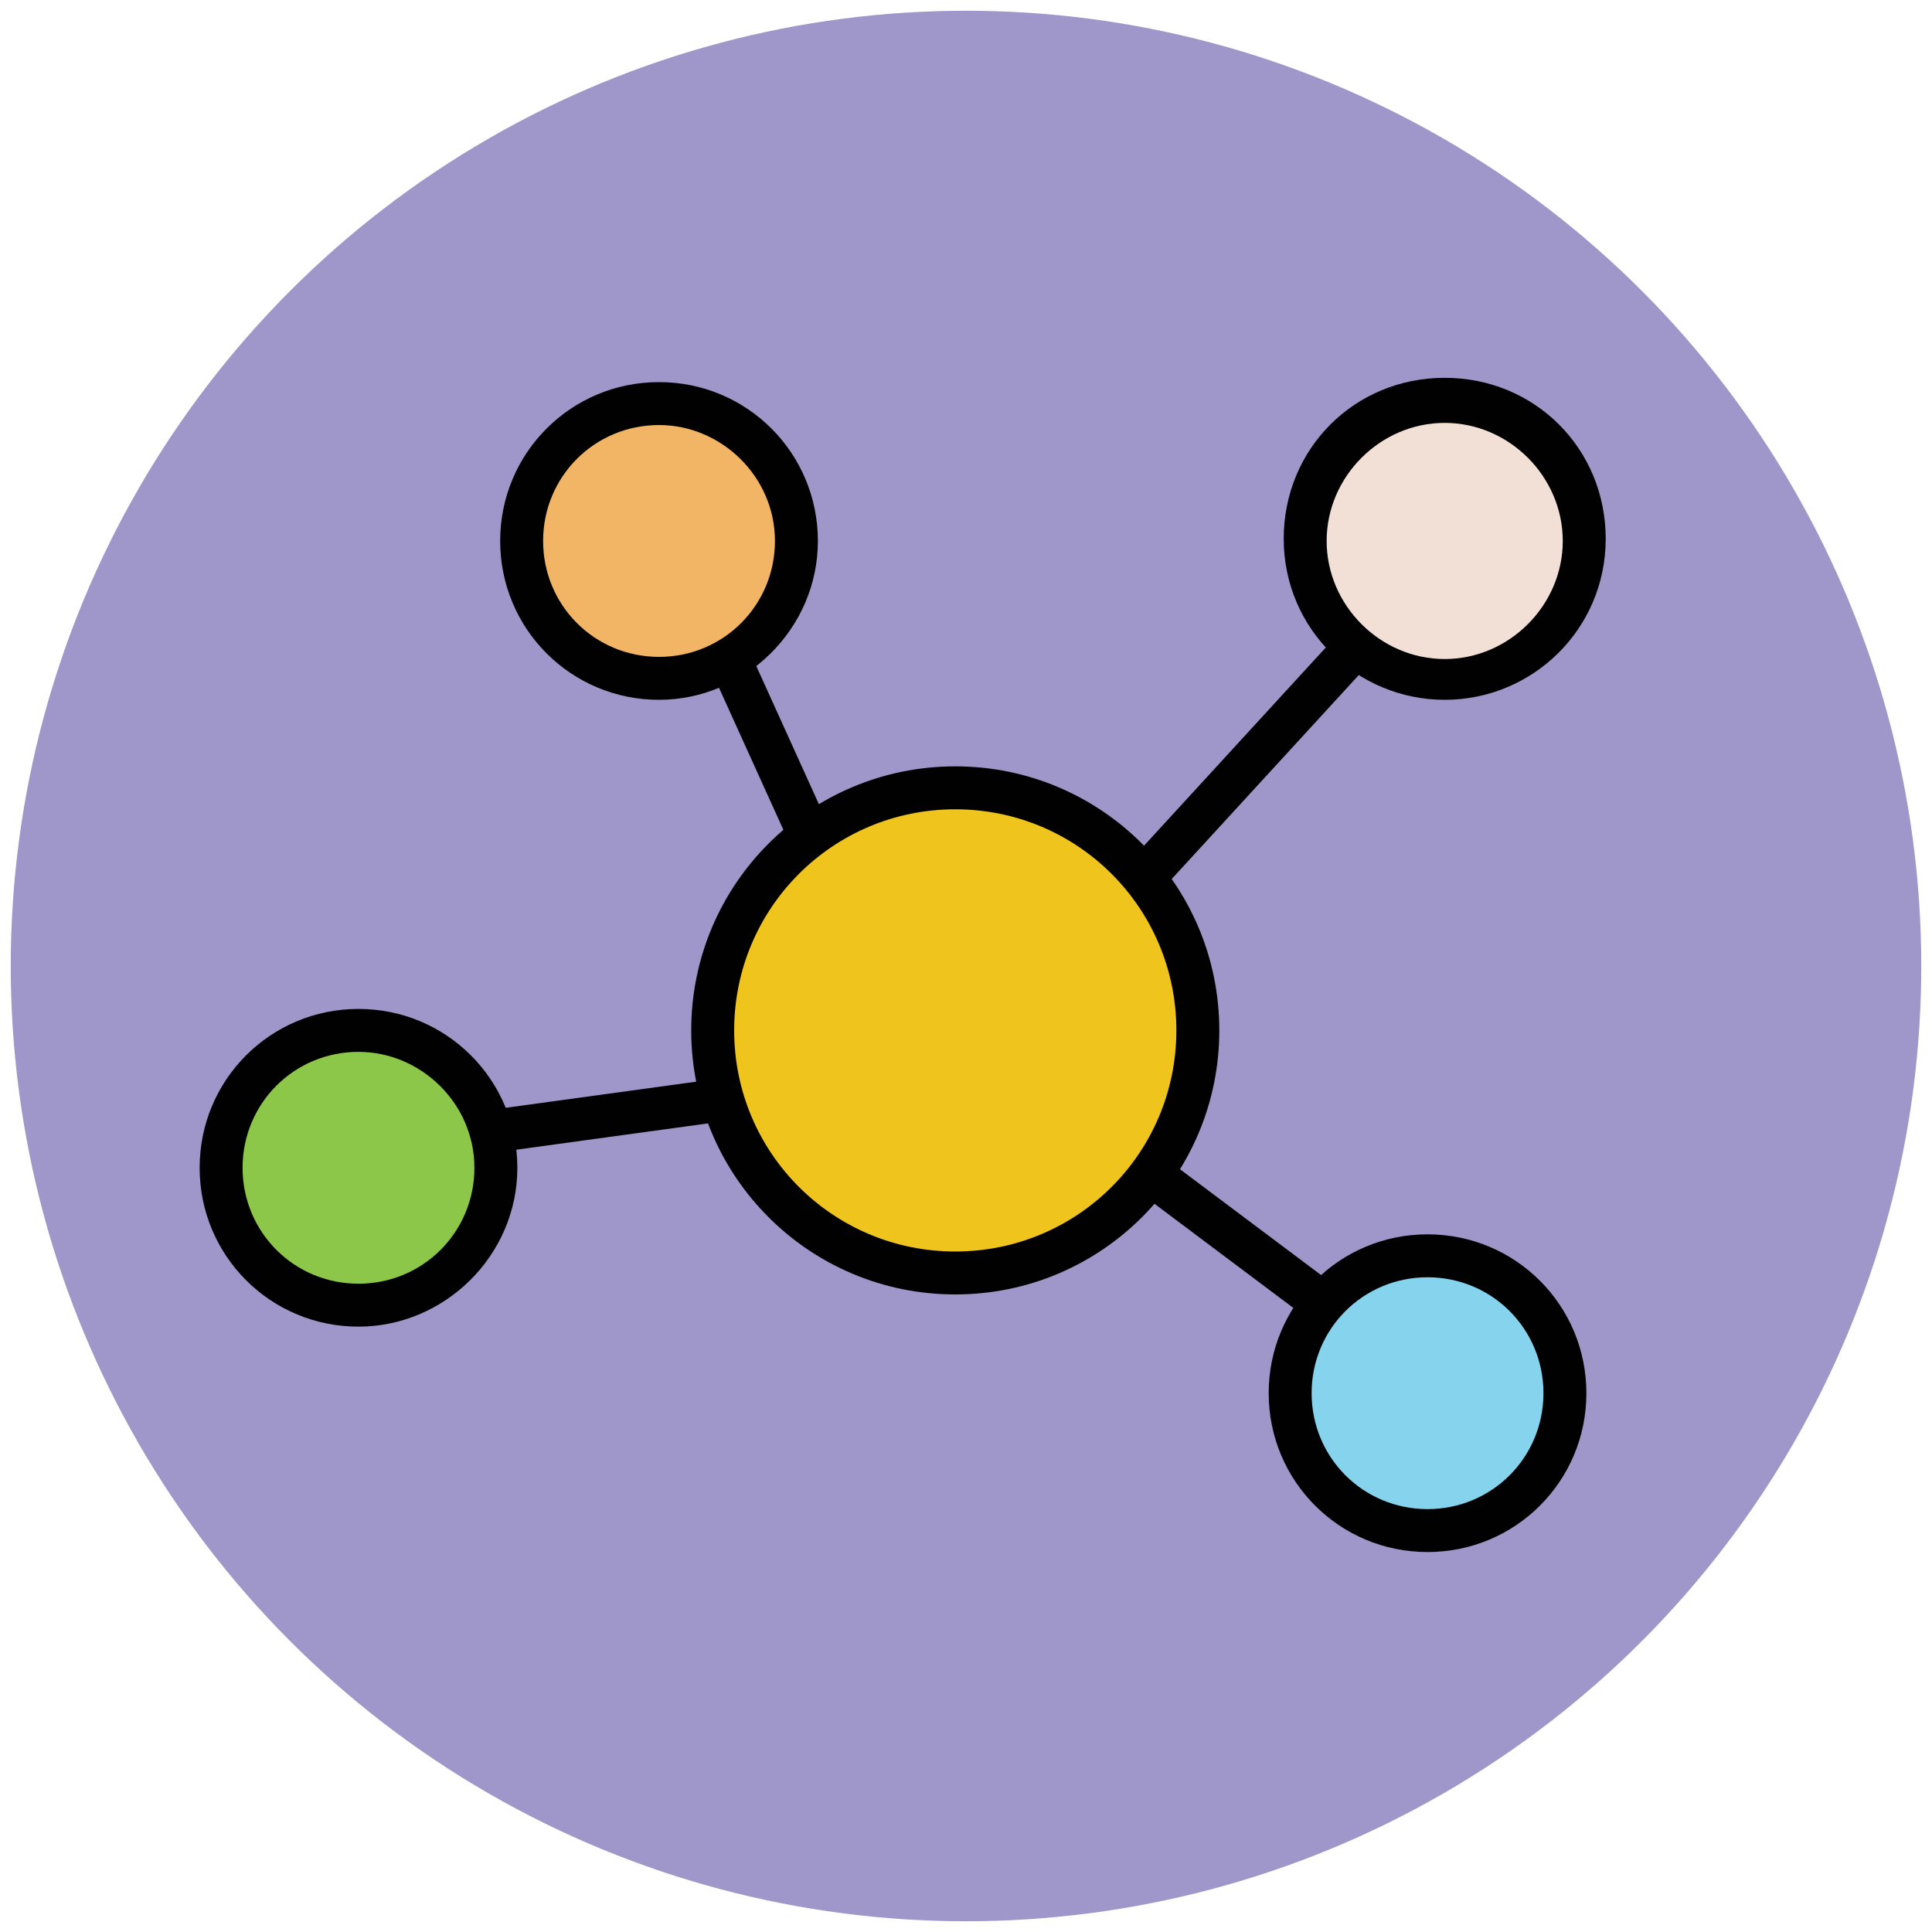
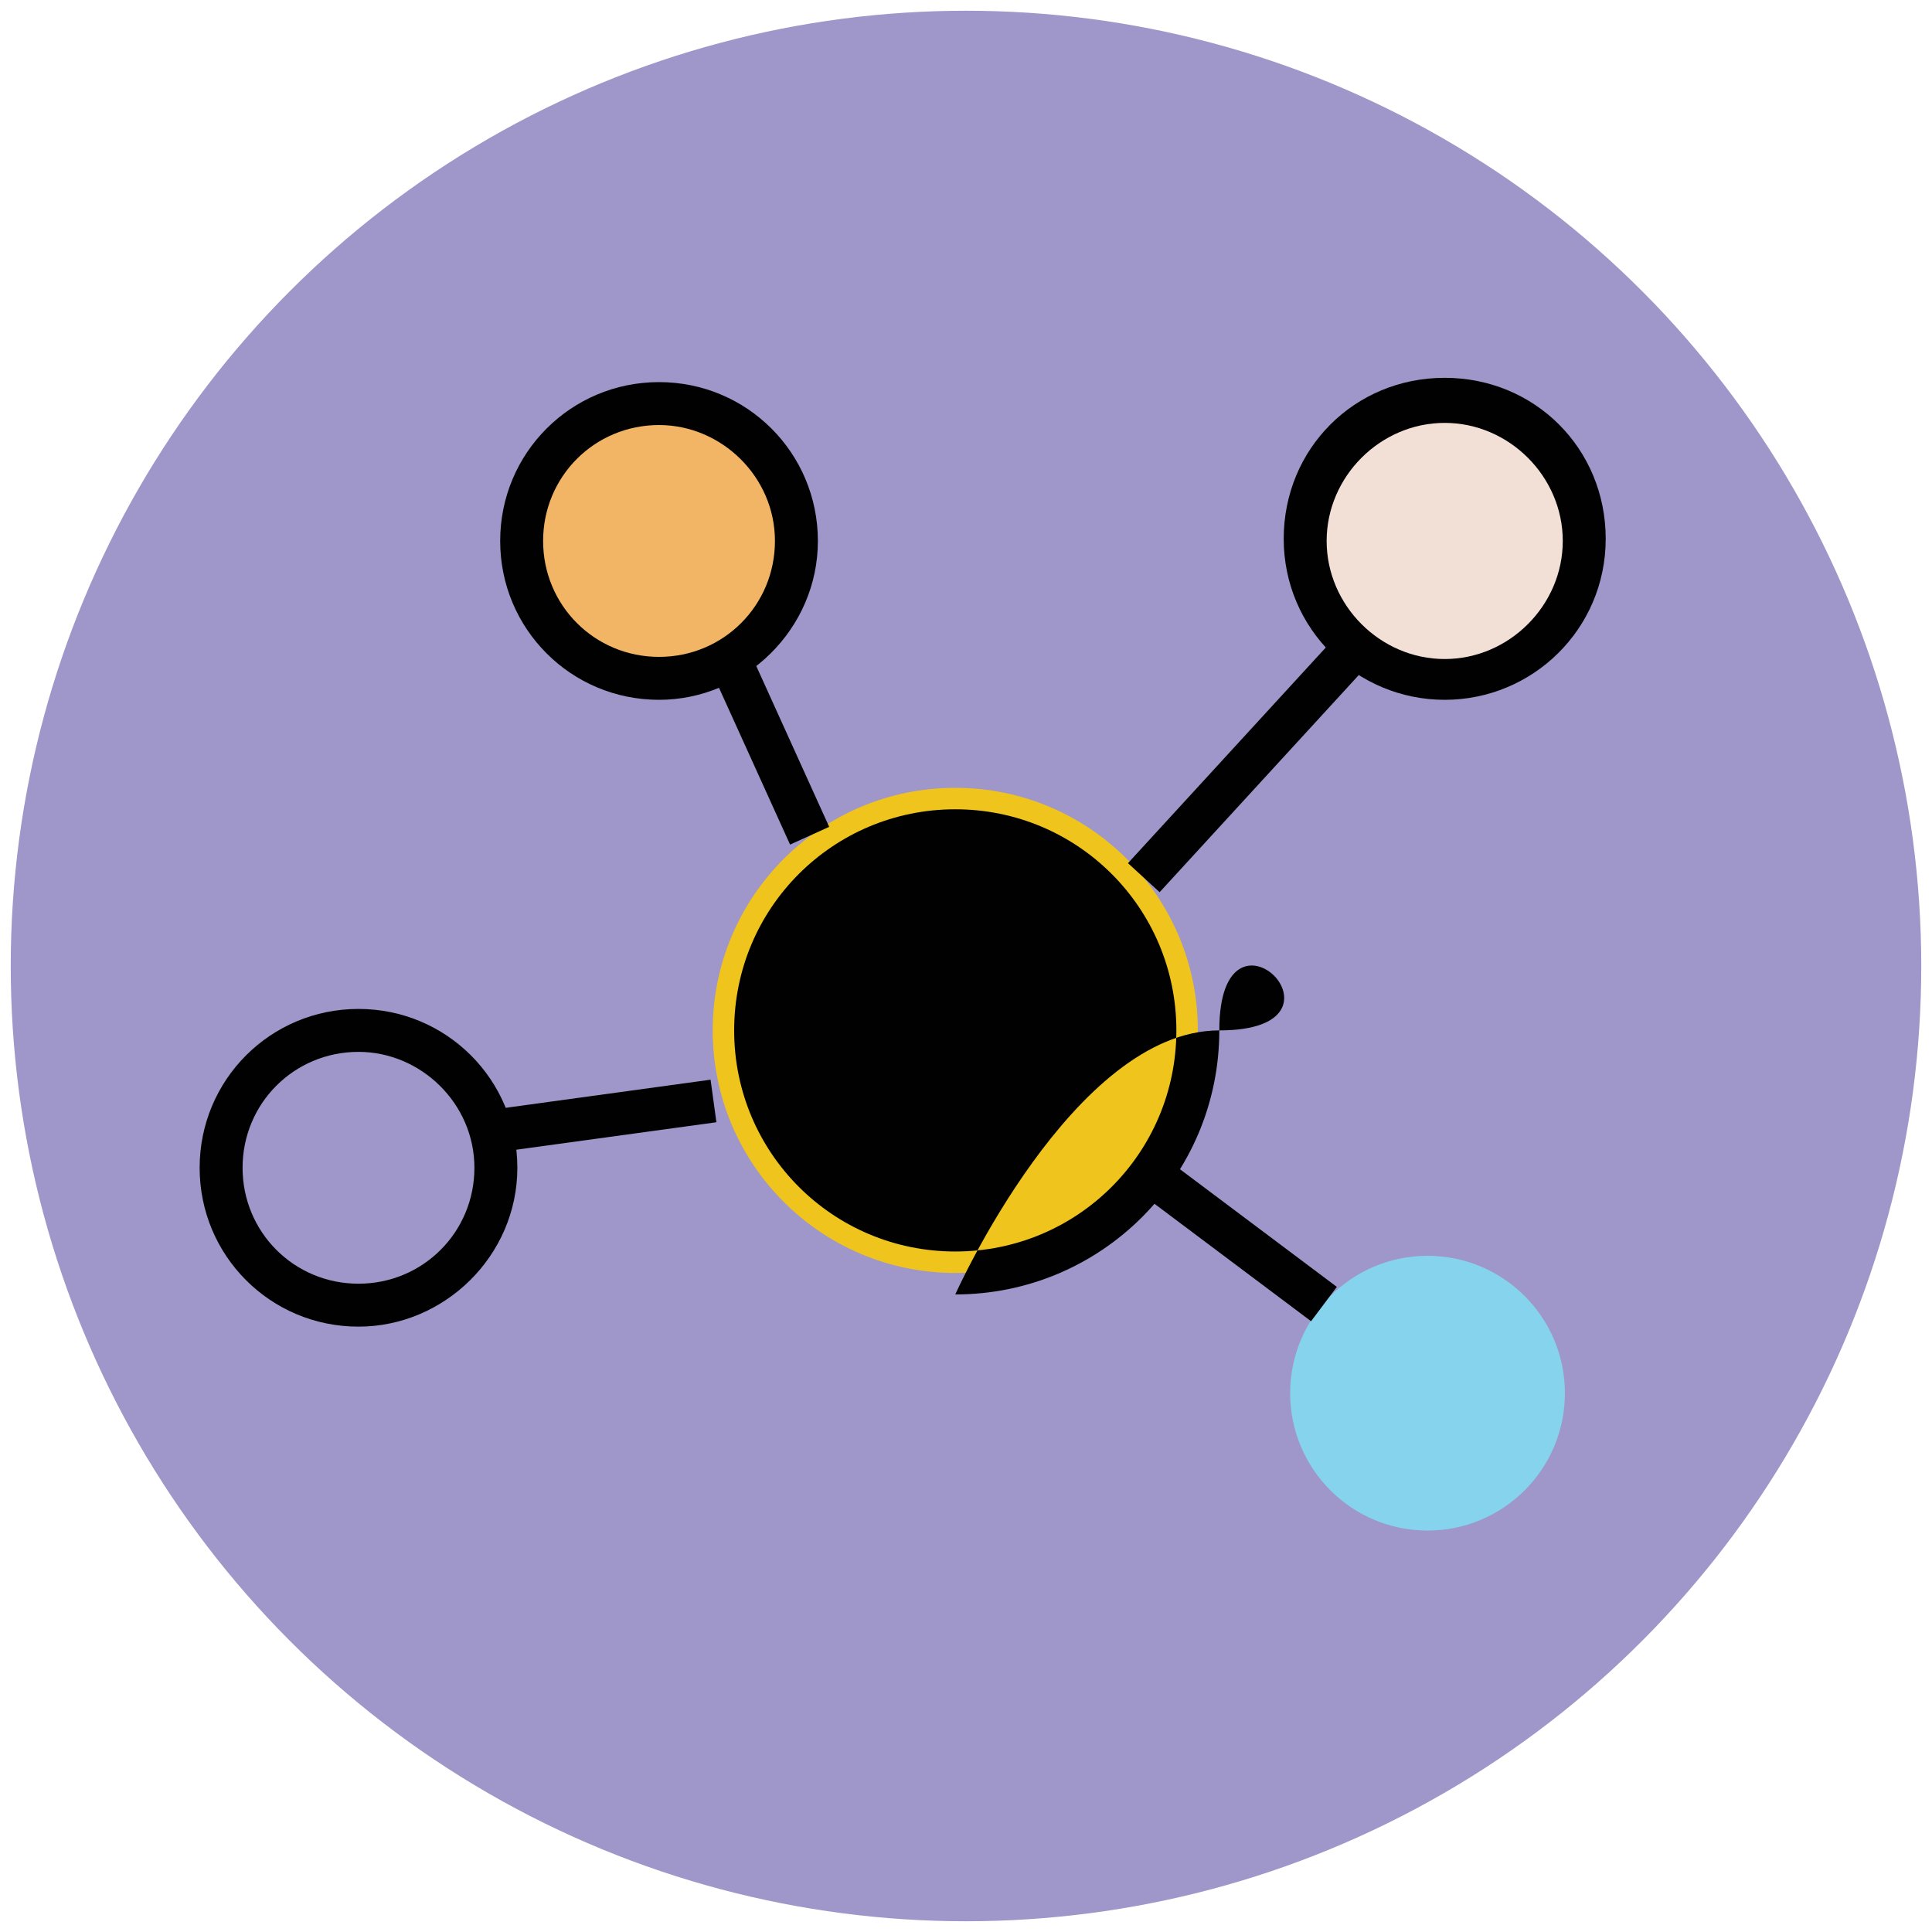
<svg xmlns="http://www.w3.org/2000/svg" version="1.1" id="Layer_1" x="0px" y="0px" viewBox="0 0 90 90" enable-background="new 0 0 90 90" xml:space="preserve">
  <g>
    <g>
      <circle fill="#9F96C9" cx="45" cy="45" r="44.5" />
    </g>
    <g>
      <circle fill="#F2DFD5" cx="67.3" cy="25.2" r="6.5" />
      <path fill="#010101" d="M67.3,32.6c-4.1,0-7.5-3.3-7.5-7.5s3.3-7.5,7.5-7.5s7.5,3.3,7.5,7.5S71.4,32.6,67.3,32.6z M67.3,19.7    c-3,0-5.5,2.5-5.5,5.5s2.5,5.5,5.5,5.5c3,0,5.5-2.5,5.5-5.5S70.3,19.7,67.3,19.7z" />
    </g>
    <g>
      <circle fill="#EFC41C" cx="44.5" cy="48" r="11.3" />
-       <path fill="#010101" d="M44.5,60.3c-6.8,0-12.3-5.5-12.3-12.3s5.5-12.3,12.3-12.3S56.8,41.2,56.8,48S51.3,60.3,44.5,60.3z     M44.5,37.7c-5.7,0-10.3,4.6-10.3,10.3c0,5.7,4.6,10.3,10.3,10.3c5.7,0,10.3-4.6,10.3-10.3C54.8,42.3,50.2,37.7,44.5,37.7z" />
+       <path fill="#010101" d="M44.5,60.3s5.5-12.3,12.3-12.3S56.8,41.2,56.8,48S51.3,60.3,44.5,60.3z     M44.5,37.7c-5.7,0-10.3,4.6-10.3,10.3c0,5.7,4.6,10.3,10.3,10.3c5.7,0,10.3-4.6,10.3-10.3C54.8,42.3,50.2,37.7,44.5,37.7z" />
    </g>
    <g>
      <circle fill="#85D3EC" cx="66.5" cy="64.9" r="6.4" />
-       <path fill="#010101" d="M66.5,72.3c-4.1,0-7.4-3.3-7.4-7.4s3.3-7.4,7.4-7.4s7.4,3.3,7.4,7.4S70.6,72.3,66.5,72.3z M66.5,59.5    c-3,0-5.4,2.4-5.4,5.4s2.4,5.4,5.4,5.4s5.4-2.4,5.4-5.4S69.5,59.5,66.5,59.5z" />
    </g>
    <g>
      <circle fill="#F1B565" cx="30.7" cy="25.2" r="6.4" />
      <path fill="#010101" d="M30.7,32.6c-4.1,0-7.4-3.3-7.4-7.4s3.3-7.4,7.4-7.4c4.1,0,7.4,3.3,7.4,7.4S34.7,32.6,30.7,32.6z     M30.7,19.8c-3,0-5.4,2.4-5.4,5.4s2.4,5.4,5.4,5.4s5.4-2.4,5.4-5.4S33.6,19.8,30.7,19.8z" />
    </g>
    <g>
-       <circle fill="#8CC749" cx="16.7" cy="54.4" r="6.4" />
      <path fill="#010101" d="M16.7,61.8c-4.1,0-7.4-3.3-7.4-7.4s3.3-7.4,7.4-7.4s7.4,3.3,7.4,7.4S20.7,61.8,16.7,61.8z M16.7,49    c-3,0-5.4,2.4-5.4,5.4s2.4,5.4,5.4,5.4s5.4-2.4,5.4-5.4S19.6,49,16.7,49z" />
    </g>
    <g>
      <rect x="57.2" y="28.2" transform="matrix(0.737 0.676 -0.676 0.737 39.322 -30.001)" fill="#010101" width="2" height="14.6" />
    </g>
    <g>
      <rect x="52.6" y="56.7" transform="matrix(0.8 0.6 -0.6 0.8 46.135 -23.032)" fill="#010101" width="10.1" height="2" />
    </g>
    <g>
      <rect x="31.3" y="33.8" transform="matrix(0.413 0.911 -0.911 0.413 52.733 -12.246)" fill="#010101" width="9.1" height="2" />
    </g>
    <g>
      <rect x="27" y="46.7" transform="matrix(0.136 0.991 -0.991 0.136 75.709 17.188)" fill="#010101" width="2" height="10.5" />
    </g>
  </g>
</svg>